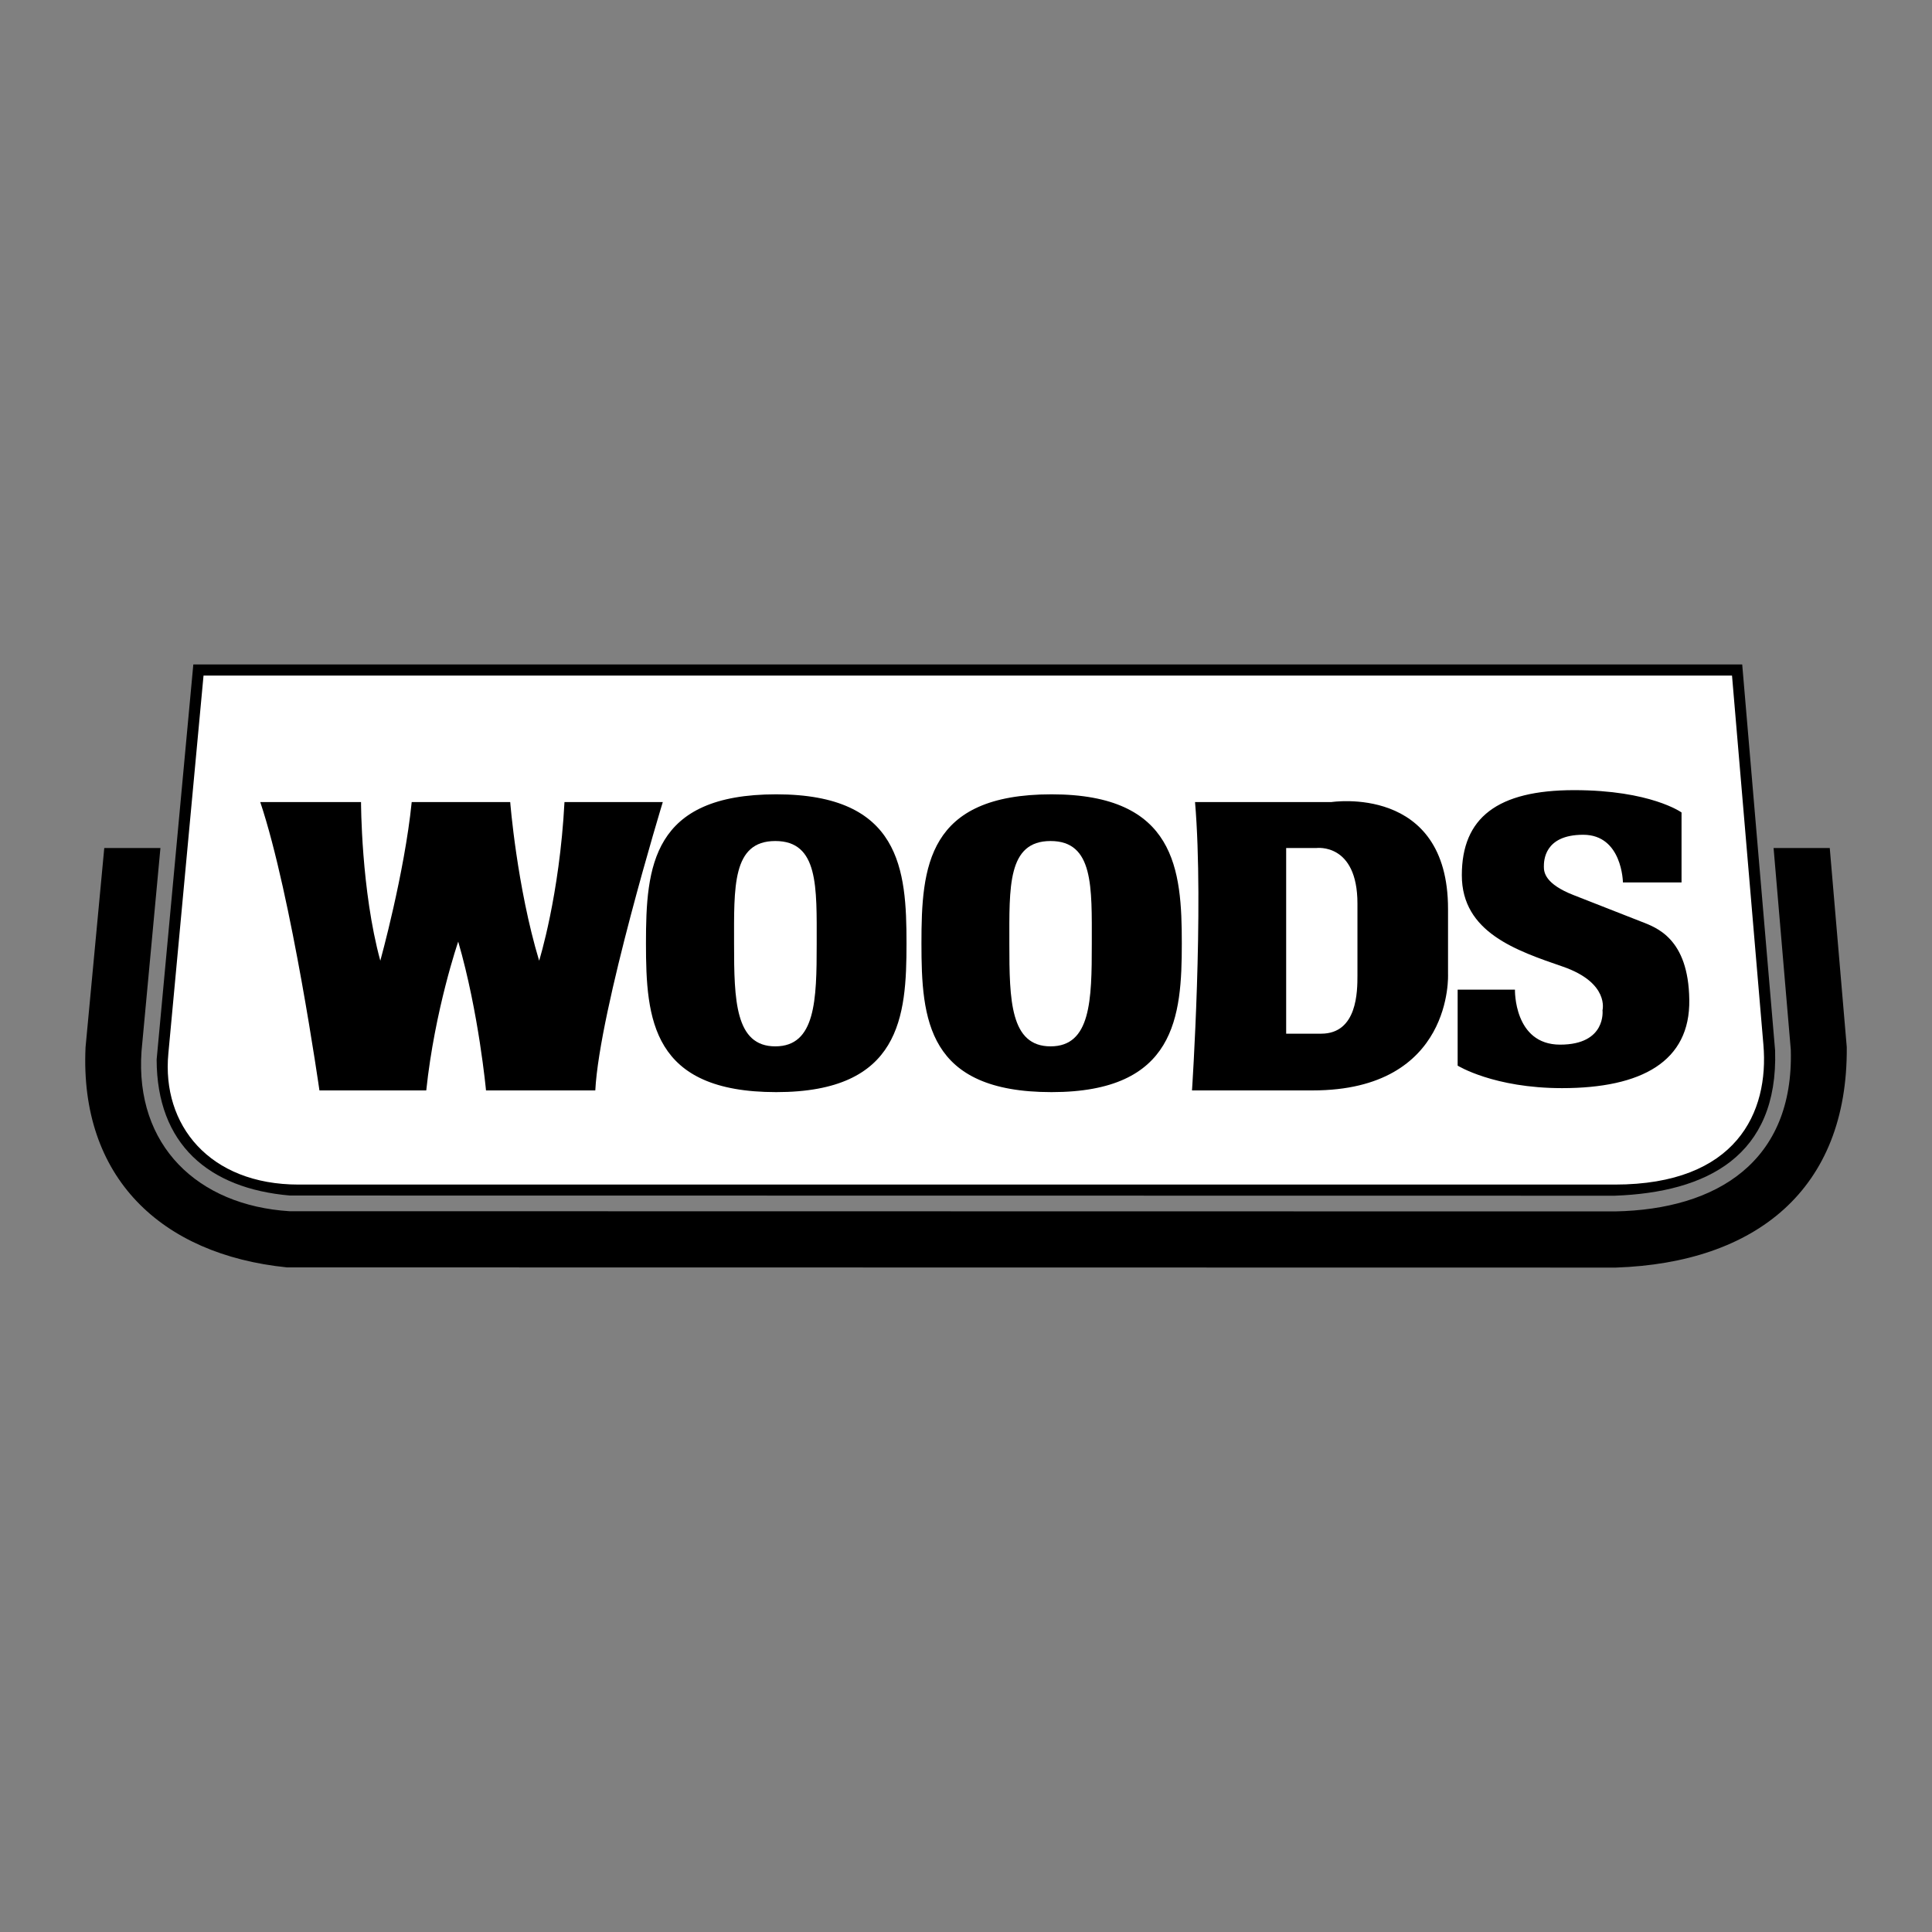
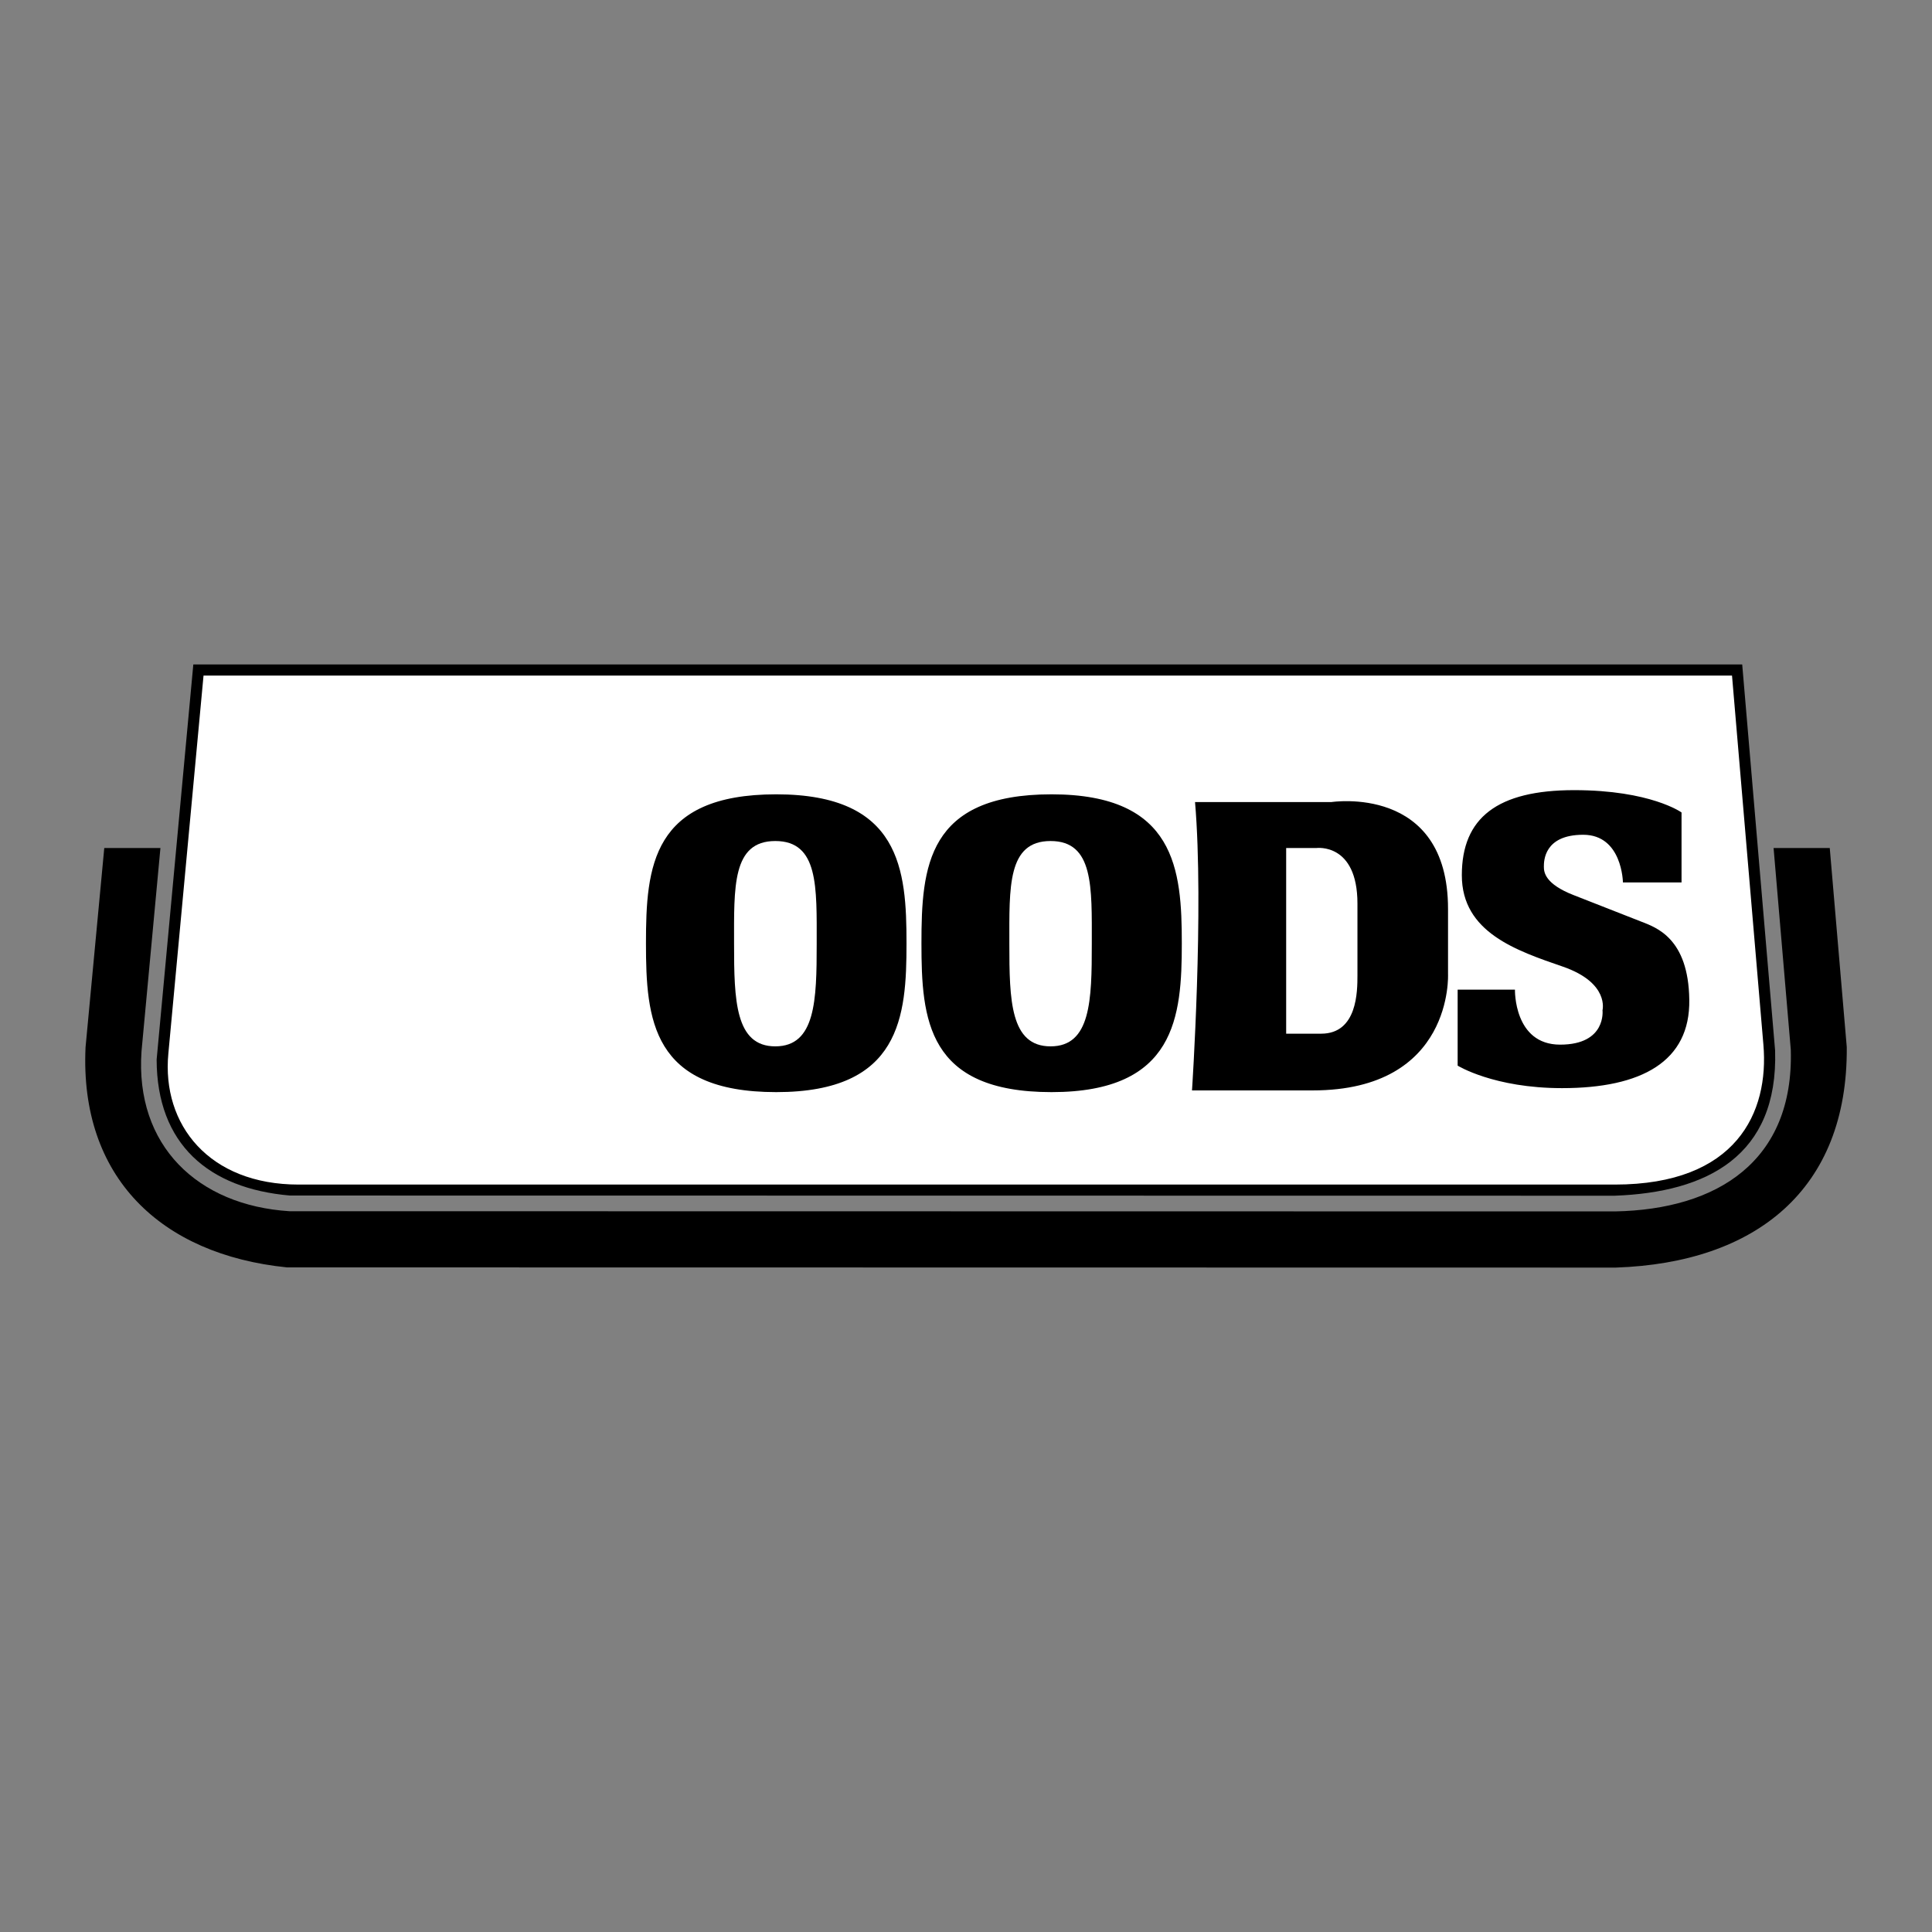
<svg xmlns="http://www.w3.org/2000/svg" width="2500" height="2500" viewBox="0 0 192.756 192.756">
  <rect x="0" y="0" width="192.756" height="192.756" fill="#808080" stroke="none" />
  <g fill-rule="evenodd" clip-rule="evenodd">
    <path fill="#fff" fill-opacity="0" d="M0 0h192.756v192.756H0V0z" />
    <path d="M19.288 66.291H173.82l3.283 38.52c.32 10.525-6.791 14.148-15.998 14.486l-132.178-.018c-8.13-.699-13.28-5.131-13.299-13.564l3.66-39.424z" />
    <path d="M16.797 105.111l3.509-37.708h152.497l3.131 36.821c.584 6.773-2.697 13.961-14.828 13.961H29.794c-8.922.001-13.675-5.96-12.997-13.074z" fill="#fff" />
    <path d="M176.951 84.607l1.717 20.127c.32 11.131-7.338 15.939-17.543 16.129l-132.254-.02c-9.149-.584-15.412-6.545-14.752-15.957l1.887-20.28h-5.603L8.535 104.49c-.604 12.959 7.508 20.674 20.09 21.957l132.594.02c13.902-.473 23.146-7.734 23.033-21.996l-1.697-19.864h-5.604z" />
    <path d="M91.933 94.115c0-7.64.566-14.865 12.978-14.865 12.412 0 12.998 7.546 12.998 14.865 0 7.299-.586 14.846-12.998 14.846-12.412 0-12.978-7.244-12.978-14.846zM64.448 94.115c0-7.64.585-14.865 12.997-14.865 12.432 0 12.998 7.546 12.998 14.865 0 7.299-.566 14.846-12.998 14.846-12.412 0-12.997-7.244-12.997-14.846zM145.43 106.318v-7.582h5.717s-.133 5.488 4.508 5.488 4.227-3.432 4.227-3.432.717-2.717-3.924-4.34c-4.641-1.603-10.111-3.414-10.111-9.13 0-5.734 3.547-8.489 11.205-8.489 7.639 0 10.715 2.227 10.715 2.227v6.979h-5.848s-.057-4.754-3.963-4.754c-3.924 0-3.924 2.641-3.924 3.188 0 .547.113 1.717 2.963 2.83l6.734 2.641c1.49.584 4.734 1.641 4.811 7.809.094 6.15-4.754 8.811-12.695 8.811-6.812 0-10.415-2.246-10.415-2.246zM130.961 108.791h-12.035s1.209-18.11.303-28.768h13.6s11.641-1.811 11.641 10.658v6.489c-.001 0 .583 11.621-13.509 11.621z" />
-     <path d="M45.716 93.945s-2.339 6.792-3.188 14.846H31.87s-2.772-19.43-5.904-28.768H36.02s0 8.791 1.924 15.827c0 0 2.415-8.715 3.132-15.827h9.828s.66 8.432 2.886 15.827c0 0 2.038-6.489 2.528-15.827h9.809s-6.319 20.713-6.734 28.768H48.489s-.717-7.773-2.773-14.846z" />
    <path d="M104.816 83.909c4.32 0 4.113 4.603 4.113 10.262 0 5.622-.096 10.224-4.113 10.224s-4.113-4.602-4.113-10.224c0-5.659-.207-10.262 4.113-10.262zM77.351 83.909c4.338 0 4.131 4.603 4.131 10.262 0 5.622-.113 10.224-4.131 10.224-4 0-4.113-4.602-4.113-10.224 0-5.659-.207-10.262 4.113-10.262zM131.811 103.131h-3.49V84.607h3.02s4.092-.547 4.092 5.546v7.149c-.001 1.585-.001 5.829-3.622 5.829z" fill="#fff" />
  </g>
</svg>